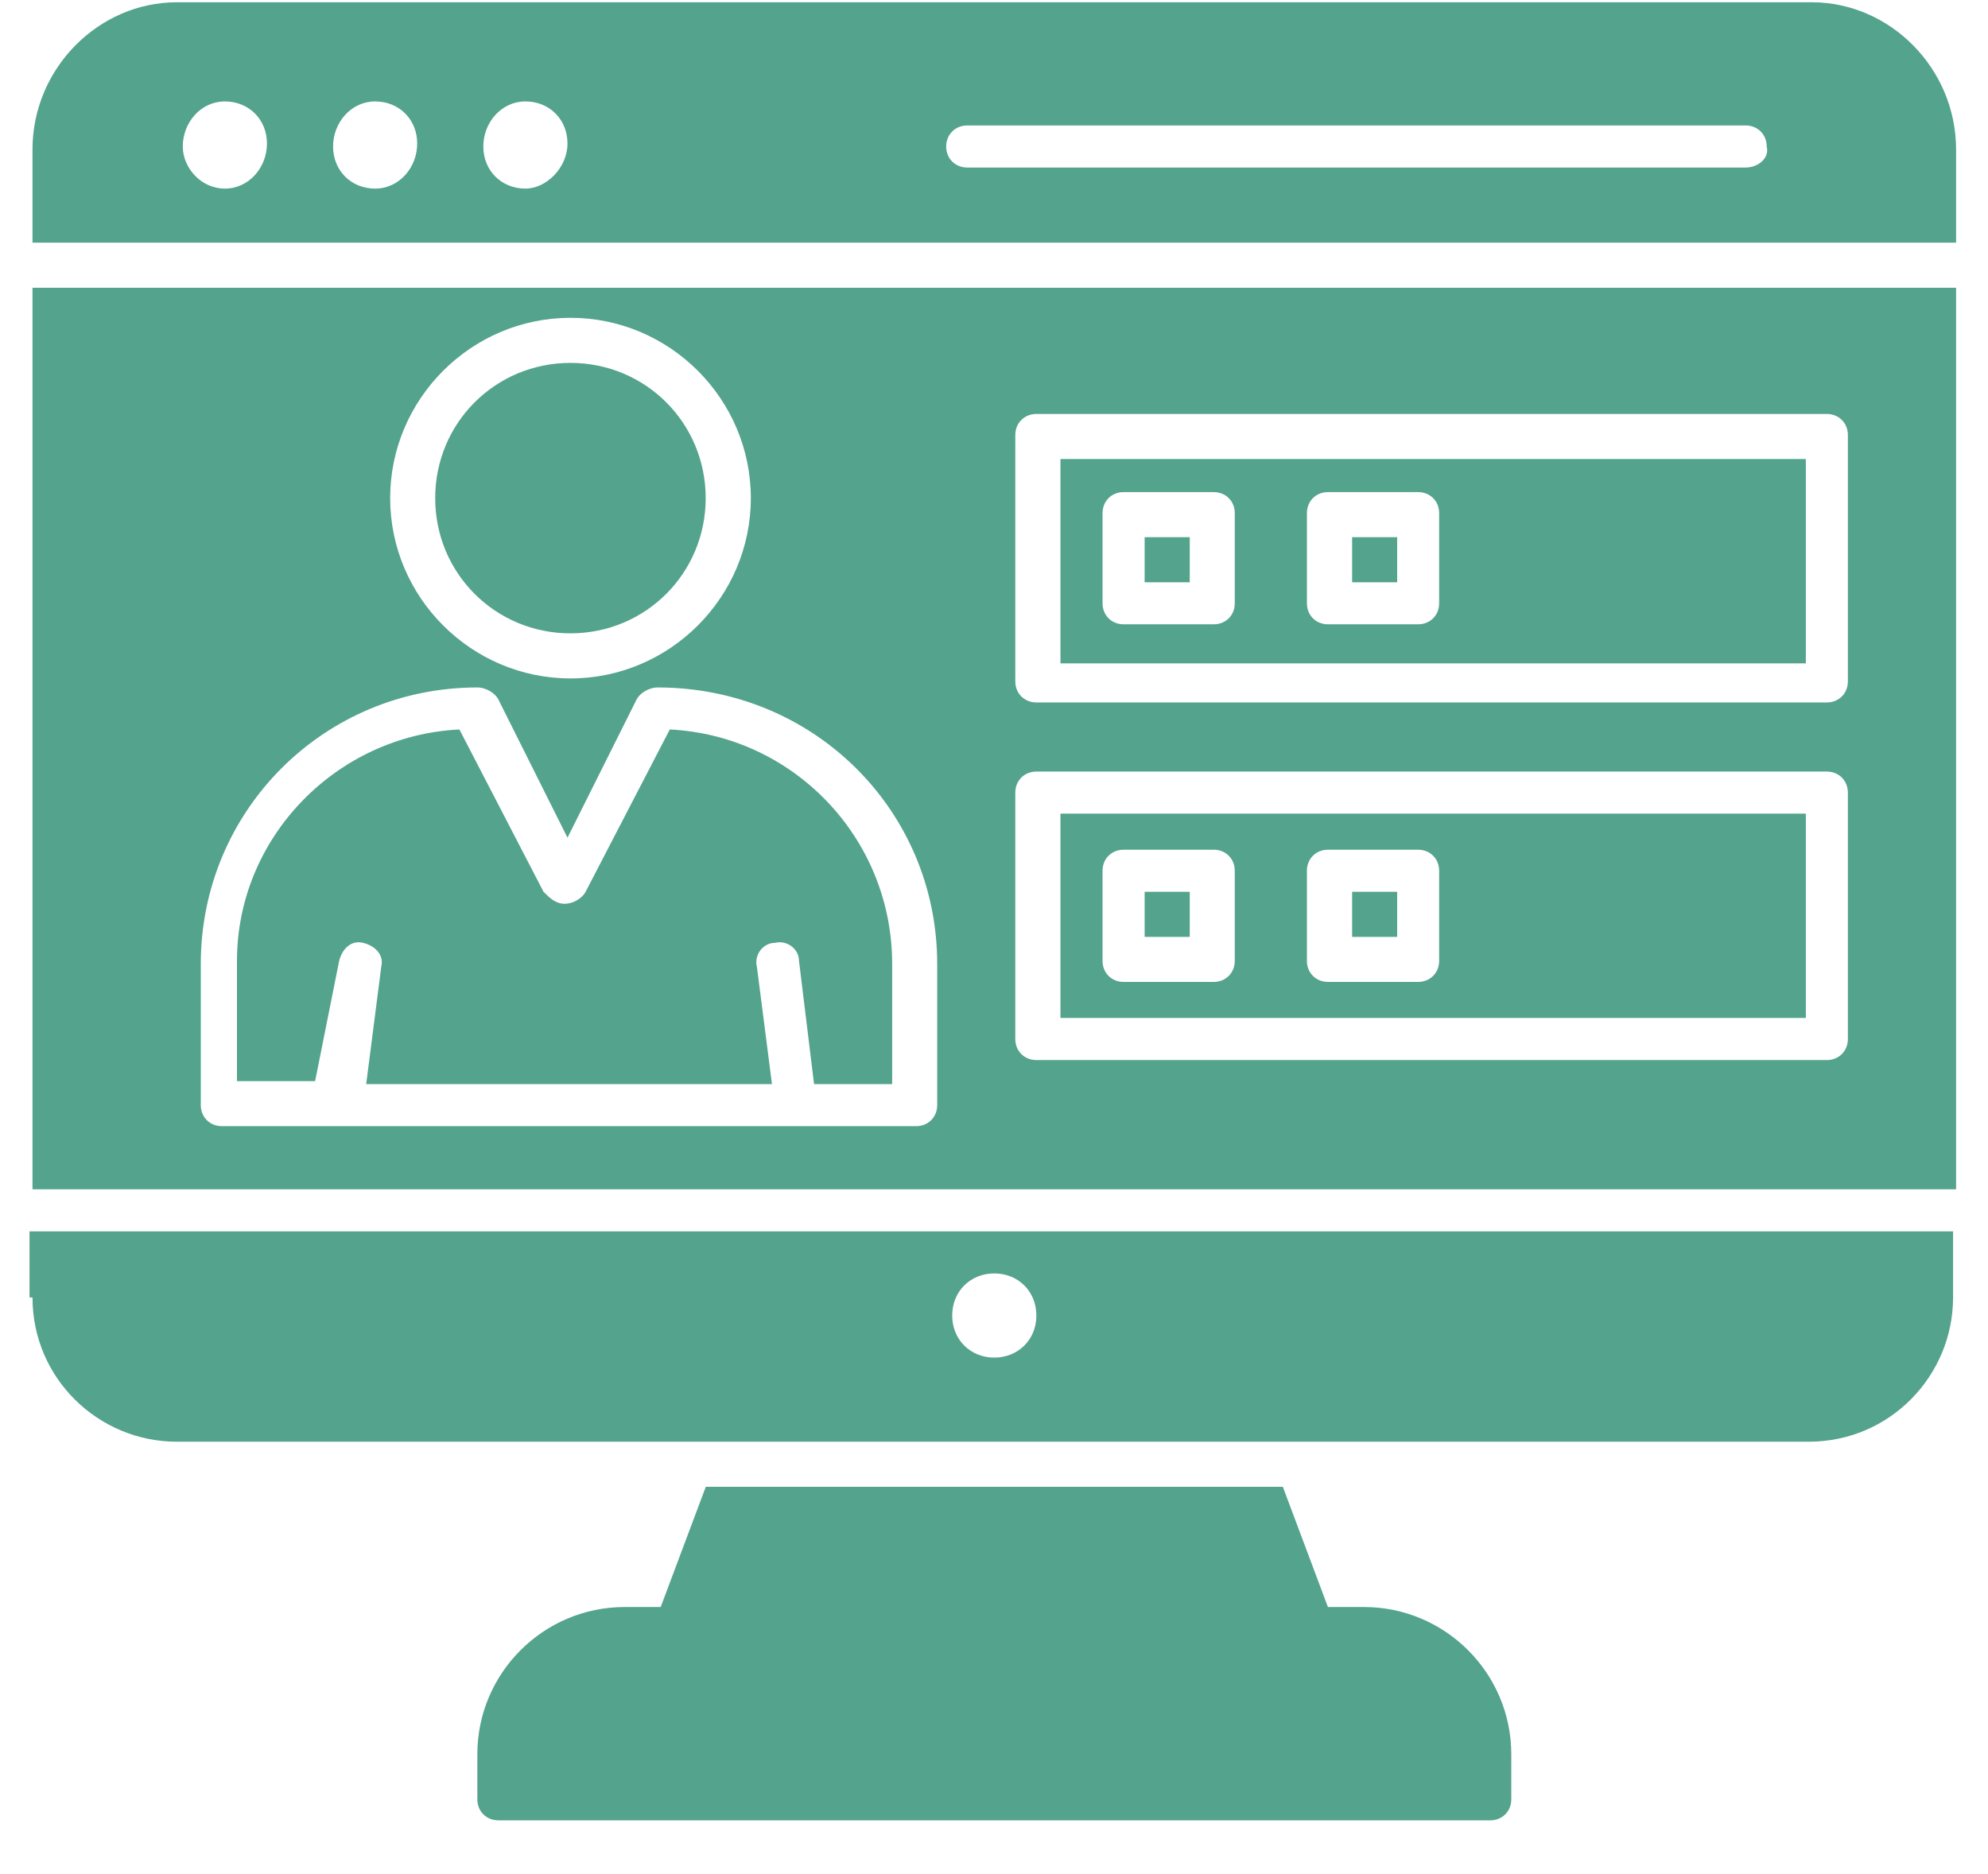
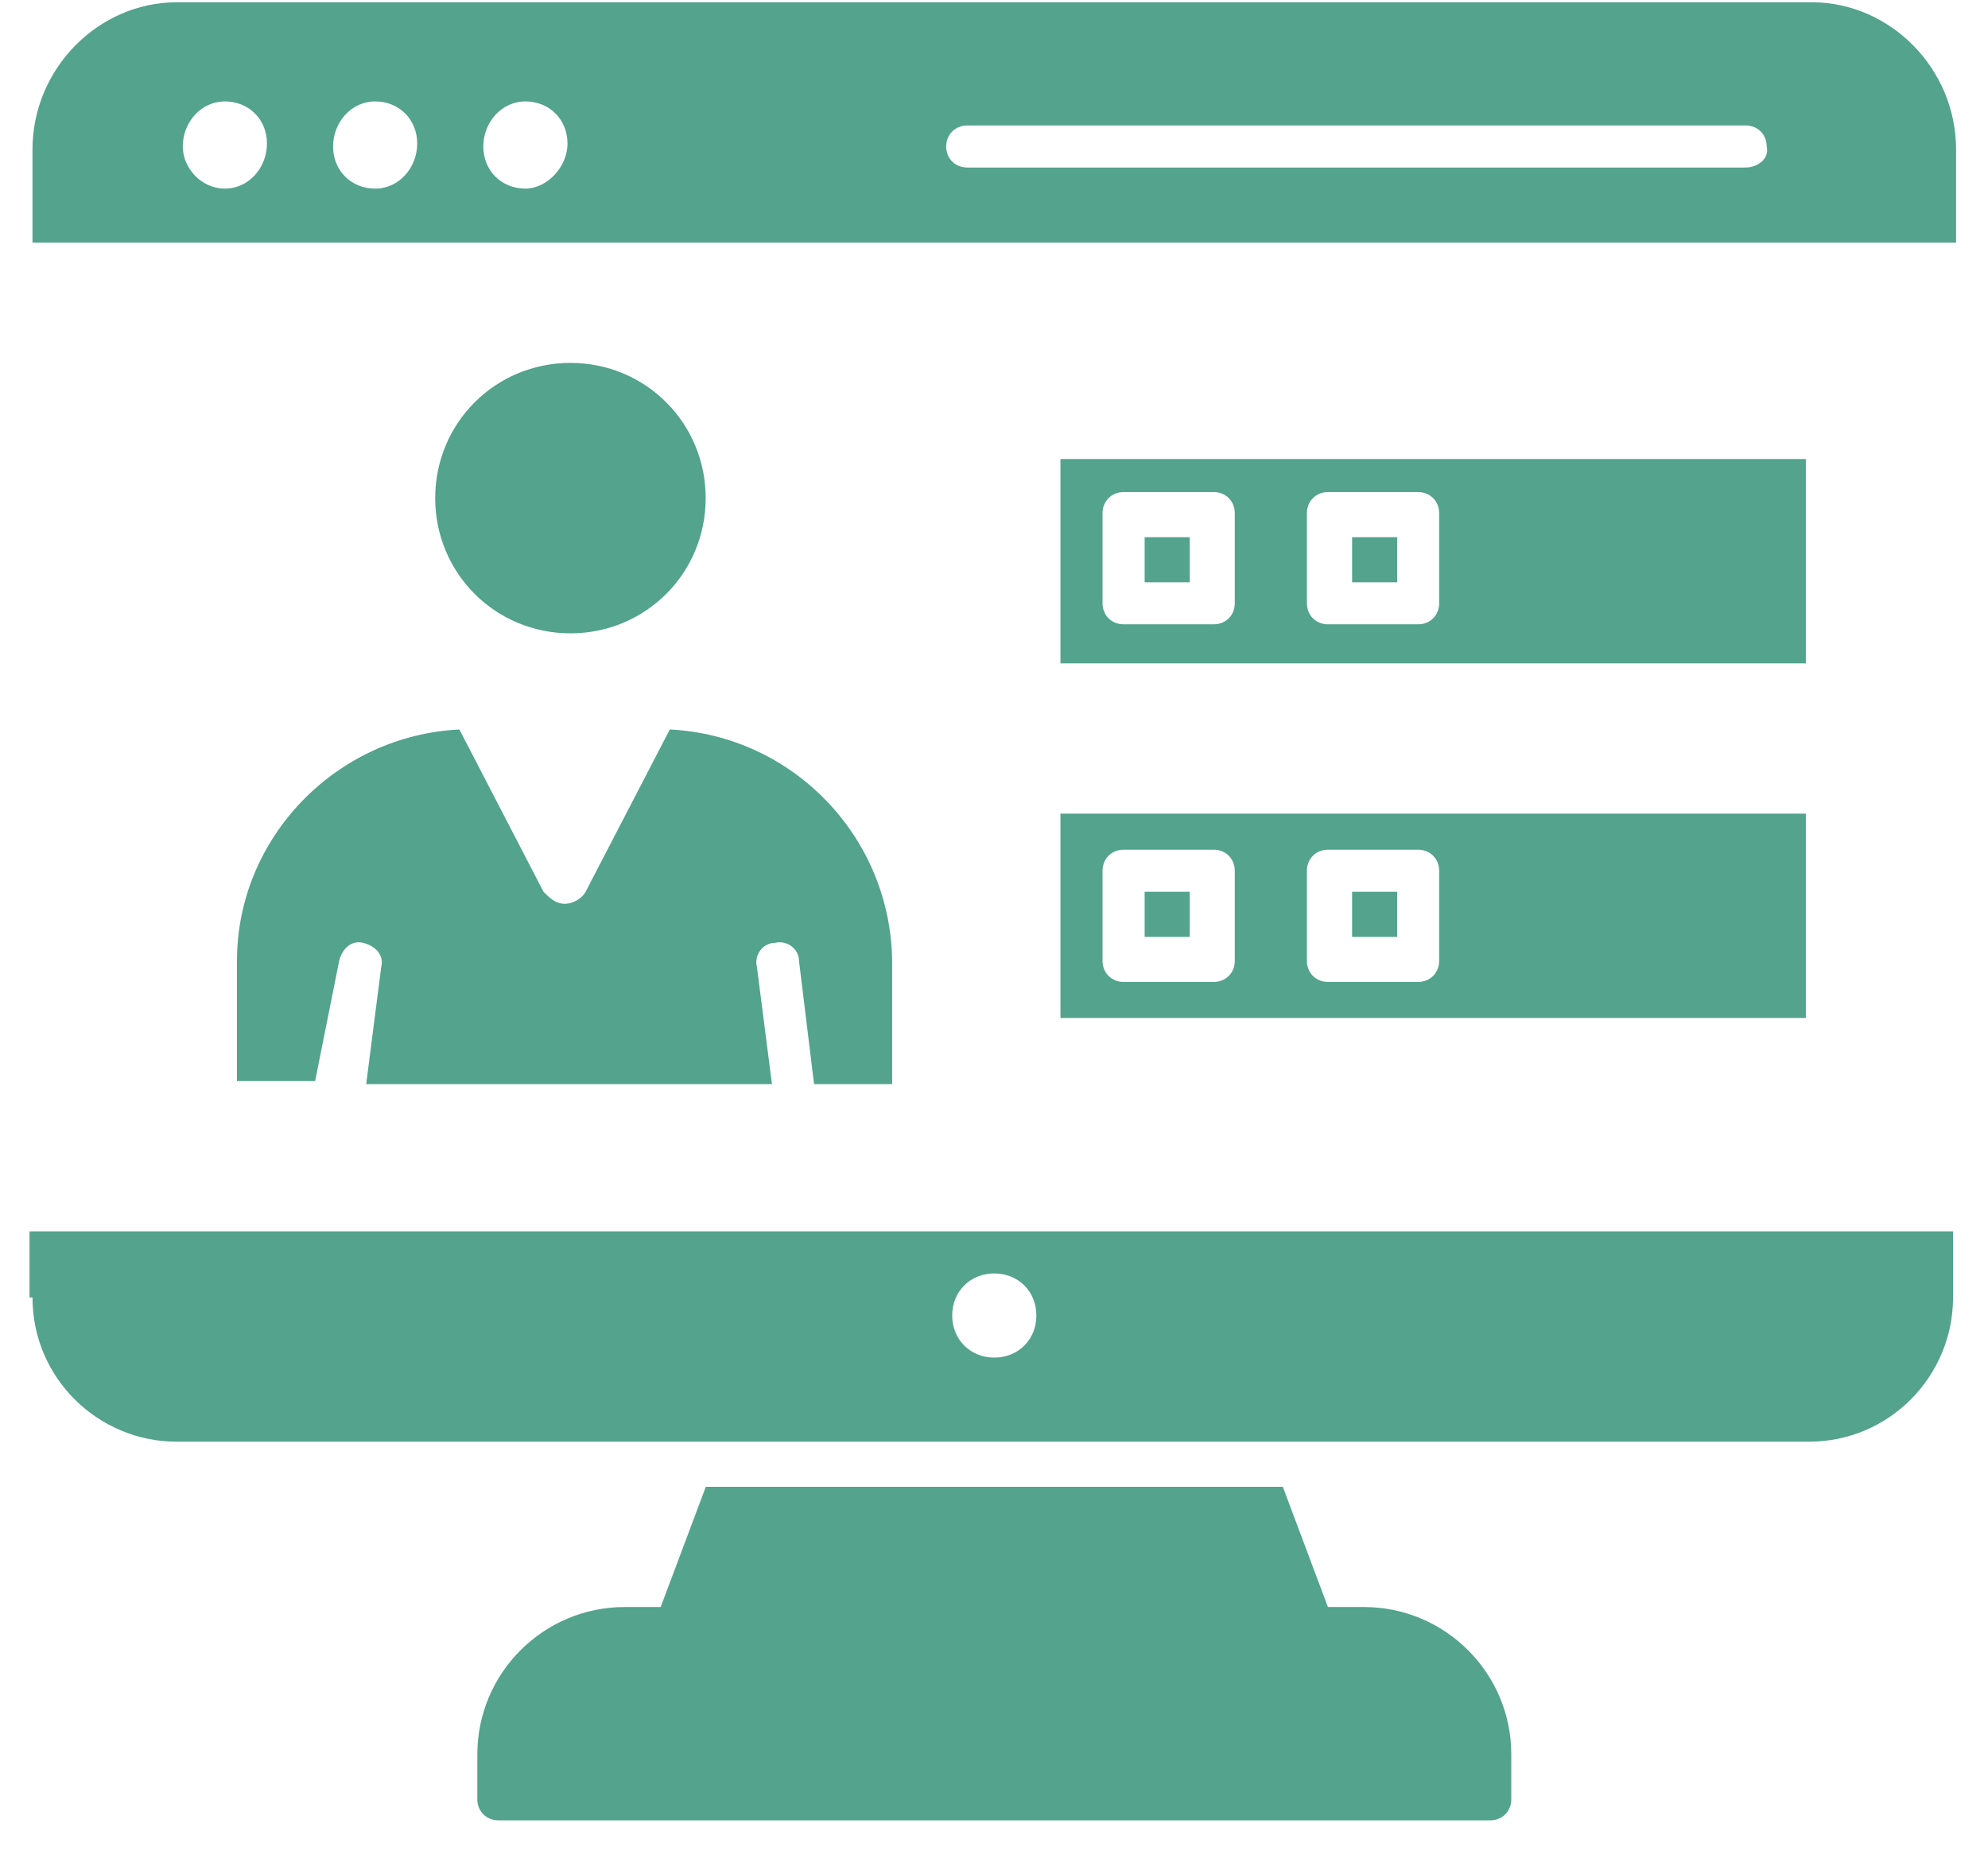
<svg xmlns="http://www.w3.org/2000/svg" width="35" height="33" viewBox="0 0 35 33" fill="none">
  <path d="M24.014 28.297H23.379L22.585 26.18H12.426L11.632 28.297H10.997C9.568 28.297 8.404 29.461 8.404 30.889V31.683C8.404 31.895 8.563 32.053 8.775 32.053H26.237C26.448 32.053 26.607 31.895 26.607 31.683V30.889C26.607 29.461 25.443 28.297 24.014 28.297Z" fill="#53A38D" />
  <path d="M24.598 9.459H23.805V10.253H24.598V9.459Z" fill="#53A38D" />
  <path d="M20.946 9.459H20.152V10.253H20.946V9.459Z" fill="#53A38D" />
  <path d="M31.74 14.327H18.67V17.925H31.793V14.327H31.74ZM21.739 16.92C21.739 17.131 21.58 17.29 21.369 17.29H19.781C19.57 17.29 19.411 17.131 19.411 16.92V15.332C19.411 15.121 19.57 14.962 19.781 14.962H21.369C21.58 14.962 21.739 15.121 21.739 15.332V16.92ZM25.337 16.92C25.337 17.131 25.178 17.29 24.967 17.29H23.379C23.168 17.29 23.009 17.131 23.009 16.92V15.332C23.009 15.121 23.168 14.962 23.379 14.962H24.967C25.178 14.962 25.337 15.121 25.337 15.332V16.92Z" fill="#53A38D" />
  <path d="M5.971 16.92C6.024 16.708 6.183 16.549 6.394 16.602C6.606 16.655 6.765 16.814 6.712 17.026L6.447 19.089H13.591L13.326 17.026C13.273 16.814 13.432 16.602 13.644 16.602C13.855 16.549 14.067 16.708 14.067 16.92L14.332 19.089H15.707V16.973C15.707 14.75 13.961 12.951 11.792 12.845L10.31 15.703C10.257 15.809 10.098 15.914 9.94 15.914C9.781 15.914 9.675 15.809 9.569 15.703L8.088 12.845C5.918 12.951 4.172 14.75 4.172 16.92V19.036H5.548L5.971 16.92Z" fill="#53A38D" />
  <path d="M31.74 8.083H18.67V11.681H31.793V8.083H31.74ZM21.739 10.623C21.739 10.835 21.58 10.993 21.369 10.993H19.781C19.57 10.993 19.411 10.835 19.411 10.623V9.035C19.411 8.824 19.57 8.665 19.781 8.665H21.369C21.58 8.665 21.739 8.824 21.739 9.035V10.623ZM25.337 10.623C25.337 10.835 25.178 10.993 24.967 10.993H23.379C23.168 10.993 23.009 10.835 23.009 10.623V9.035C23.009 8.824 23.168 8.665 23.379 8.665H24.967C25.178 8.665 25.337 8.824 25.337 9.035V10.623Z" fill="#53A38D" />
  <path d="M20.946 15.703H20.152V16.497H20.946V15.703Z" fill="#53A38D" />
  <path d="M24.598 15.703H23.805V16.497H24.598V15.703Z" fill="#53A38D" />
  <path d="M10.043 11.152C11.366 11.152 12.424 10.094 12.424 8.771C12.424 7.448 11.366 6.39 10.043 6.39C8.72 6.39 7.662 7.448 7.662 8.771C7.662 10.094 8.72 11.152 10.043 11.152Z" fill="#53A38D" />
  <path d="M0.572 22.846C0.572 24.275 1.737 25.386 3.112 25.386H31.845C33.274 25.386 34.385 24.222 34.385 22.846V21.682H0.52V22.846H0.572ZM17.505 22.423C17.928 22.423 18.246 22.74 18.246 23.164C18.246 23.587 17.928 23.905 17.505 23.905C17.082 23.905 16.764 23.587 16.764 23.164C16.764 22.74 17.082 22.423 17.505 22.423Z" fill="#53A38D" />
  <path d="M31.898 0.04H3.112C1.736 0.04 0.572 1.204 0.572 2.633V4.273H34.438V2.633C34.438 1.204 33.274 0.04 31.898 0.04ZM3.959 3.321C3.535 3.321 3.218 2.95 3.218 2.58C3.218 2.157 3.535 1.786 3.959 1.786C4.382 1.786 4.7 2.104 4.7 2.527C4.7 2.95 4.382 3.321 3.959 3.321ZM6.605 3.321C6.181 3.321 5.864 3.003 5.864 2.58C5.864 2.157 6.181 1.786 6.605 1.786C7.028 1.786 7.345 2.104 7.345 2.527C7.345 2.95 7.028 3.321 6.605 3.321ZM9.25 3.321C8.827 3.321 8.509 3.003 8.509 2.58C8.509 2.157 8.827 1.786 9.25 1.786C9.674 1.786 9.991 2.104 9.991 2.527C9.991 2.95 9.621 3.321 9.25 3.321ZM30.734 2.95H17.029C16.817 2.95 16.658 2.792 16.658 2.58C16.658 2.368 16.817 2.209 17.029 2.209H30.734C30.945 2.209 31.104 2.368 31.104 2.58C31.157 2.792 30.945 2.95 30.734 2.95Z" fill="#53A38D" />
-   <path d="M0.572 20.941H34.438V5.067H0.572V20.941ZM17.875 7.66C17.875 7.448 18.034 7.289 18.246 7.289H32.163C32.374 7.289 32.533 7.448 32.533 7.66V11.999C32.533 12.21 32.374 12.369 32.163 12.369H18.246C18.034 12.369 17.875 12.21 17.875 11.999V7.66ZM17.875 13.957C17.875 13.745 18.034 13.586 18.246 13.586H32.163C32.374 13.586 32.533 13.745 32.533 13.957V18.296C32.533 18.507 32.374 18.666 32.163 18.666H18.246C18.034 18.666 17.875 18.507 17.875 18.296V13.957ZM10.044 5.596C11.79 5.596 13.219 7.025 13.219 8.771C13.219 10.517 11.79 11.946 10.044 11.946C8.298 11.946 6.869 10.517 6.869 8.771C6.869 7.025 8.298 5.596 10.044 5.596ZM3.535 16.973C3.535 14.274 5.705 12.105 8.404 12.105C8.562 12.105 8.721 12.21 8.774 12.316L9.991 14.75L11.208 12.316C11.261 12.21 11.42 12.105 11.579 12.105C14.33 12.105 16.5 14.274 16.5 16.973V19.46C16.5 19.671 16.341 19.83 16.129 19.83H3.906C3.694 19.83 3.535 19.671 3.535 19.46V16.973Z" fill="#53A38D" />
</svg>